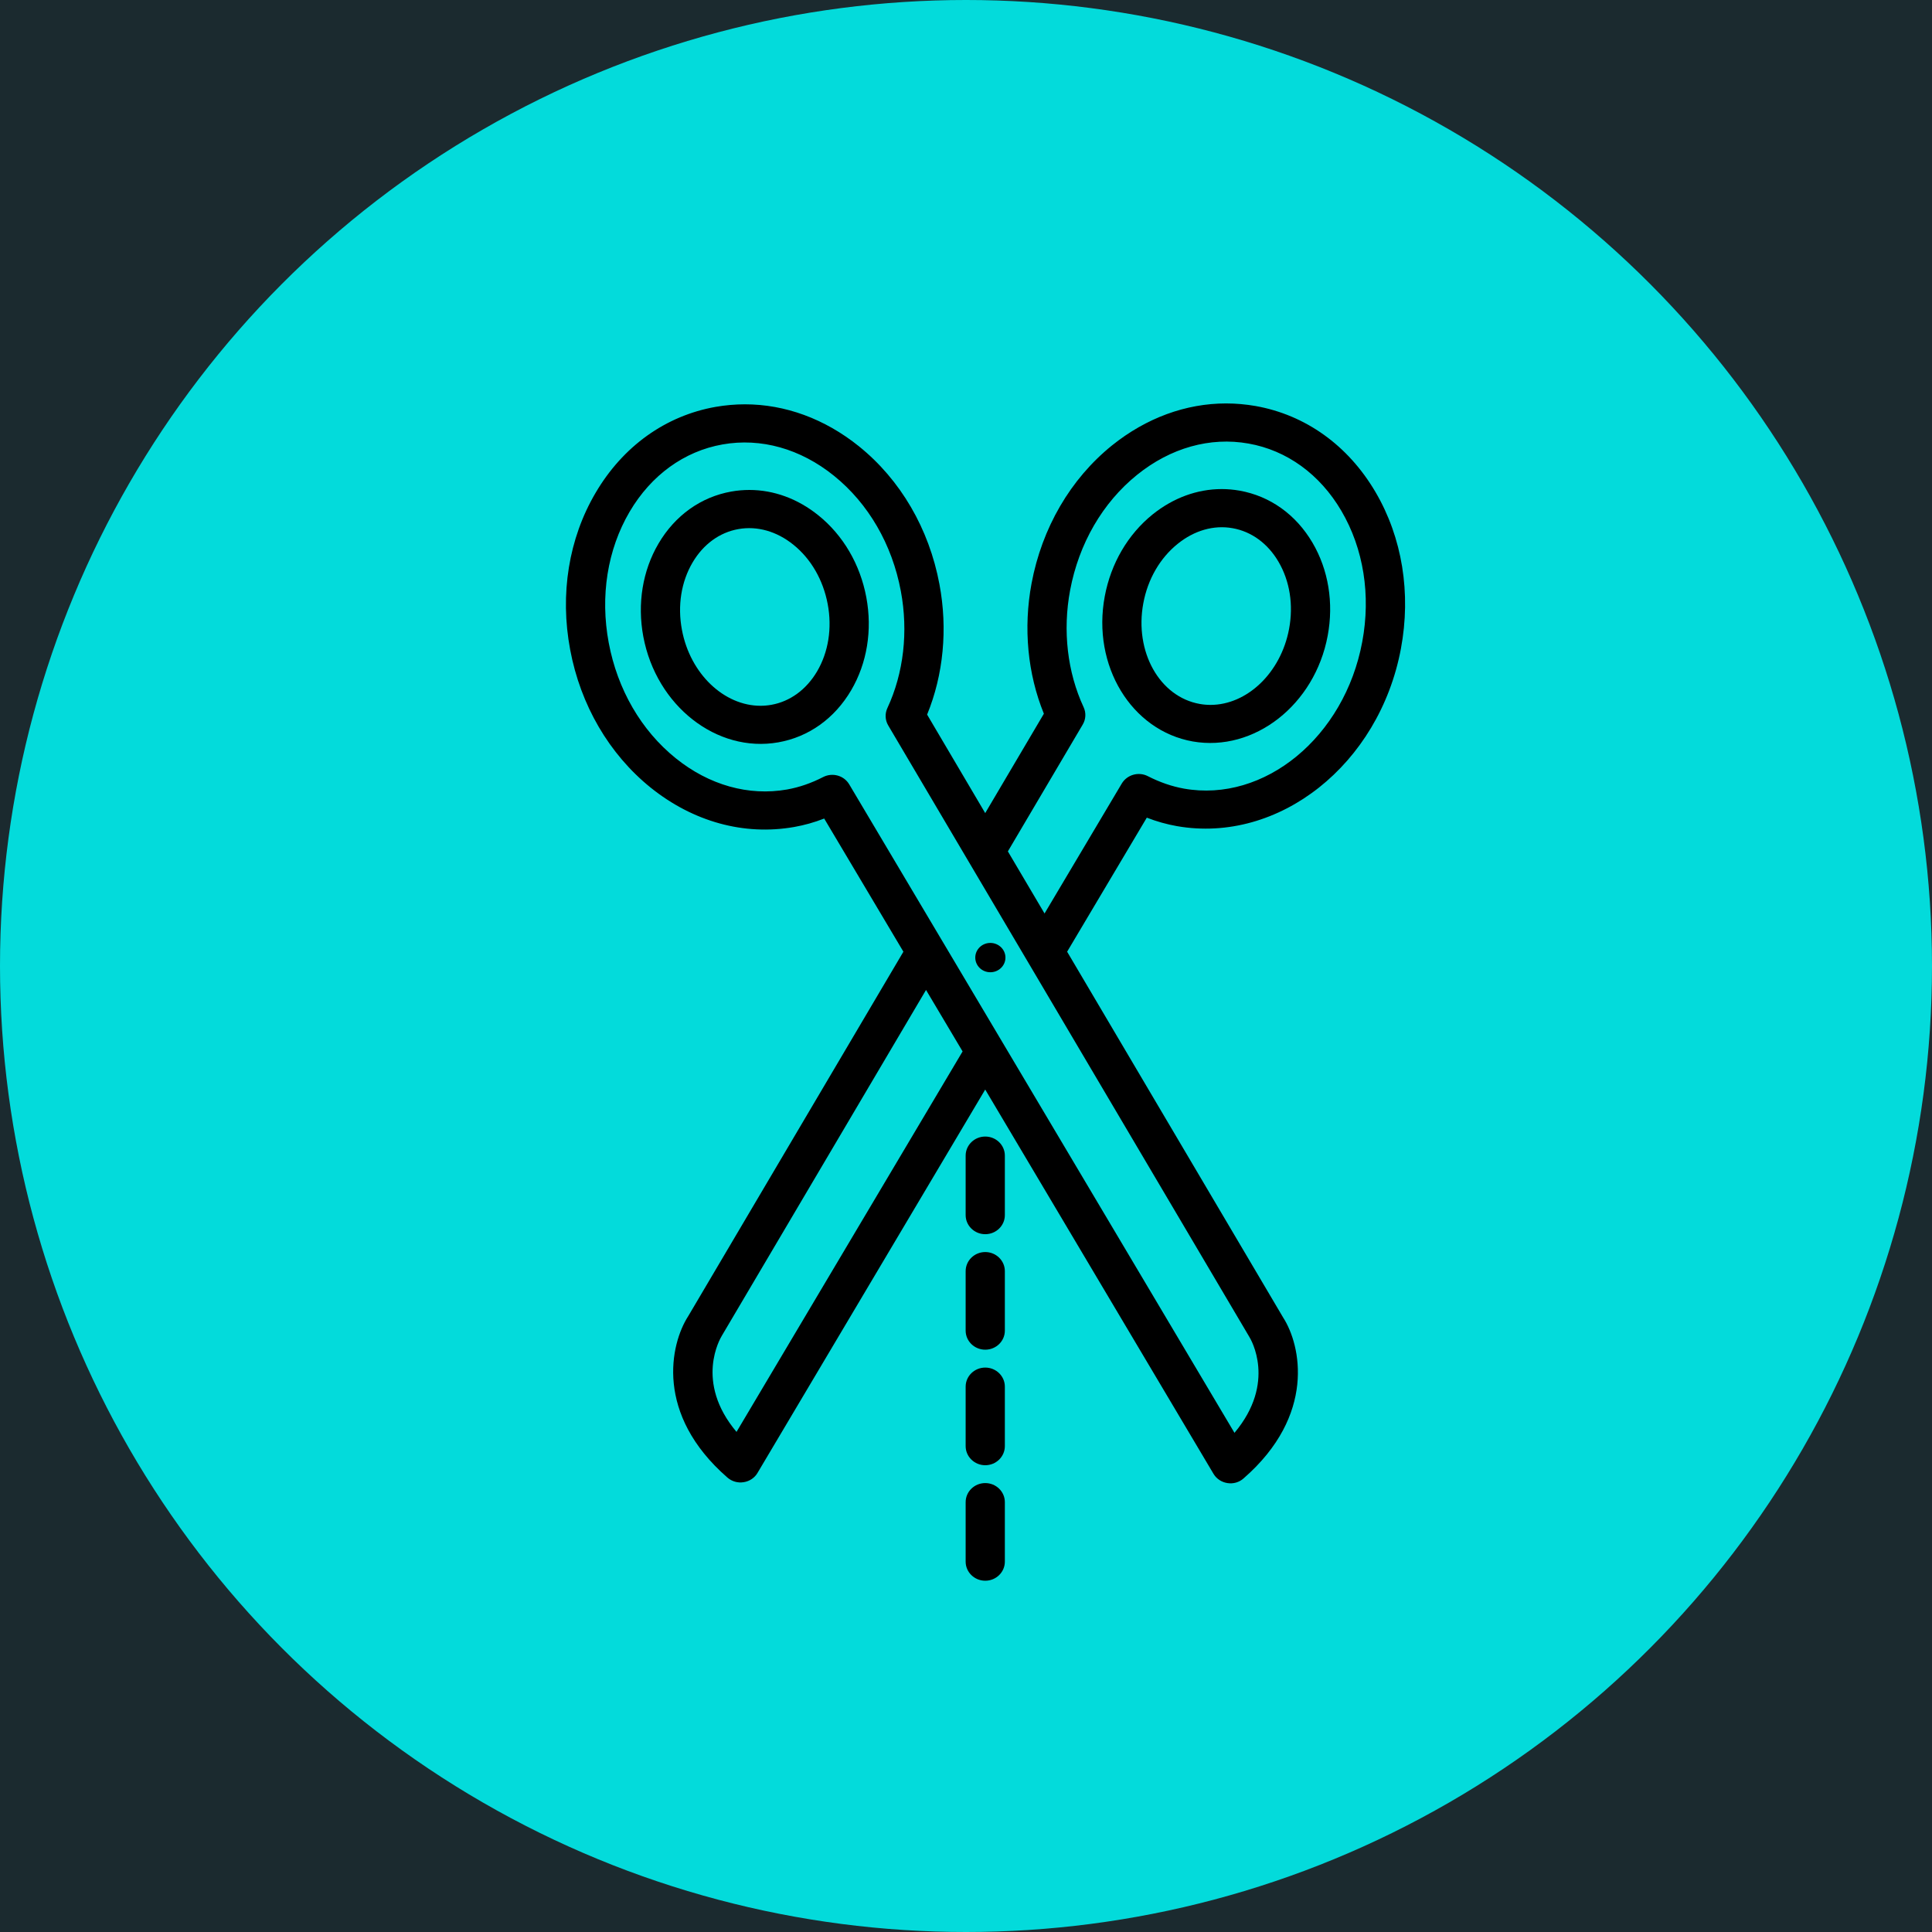
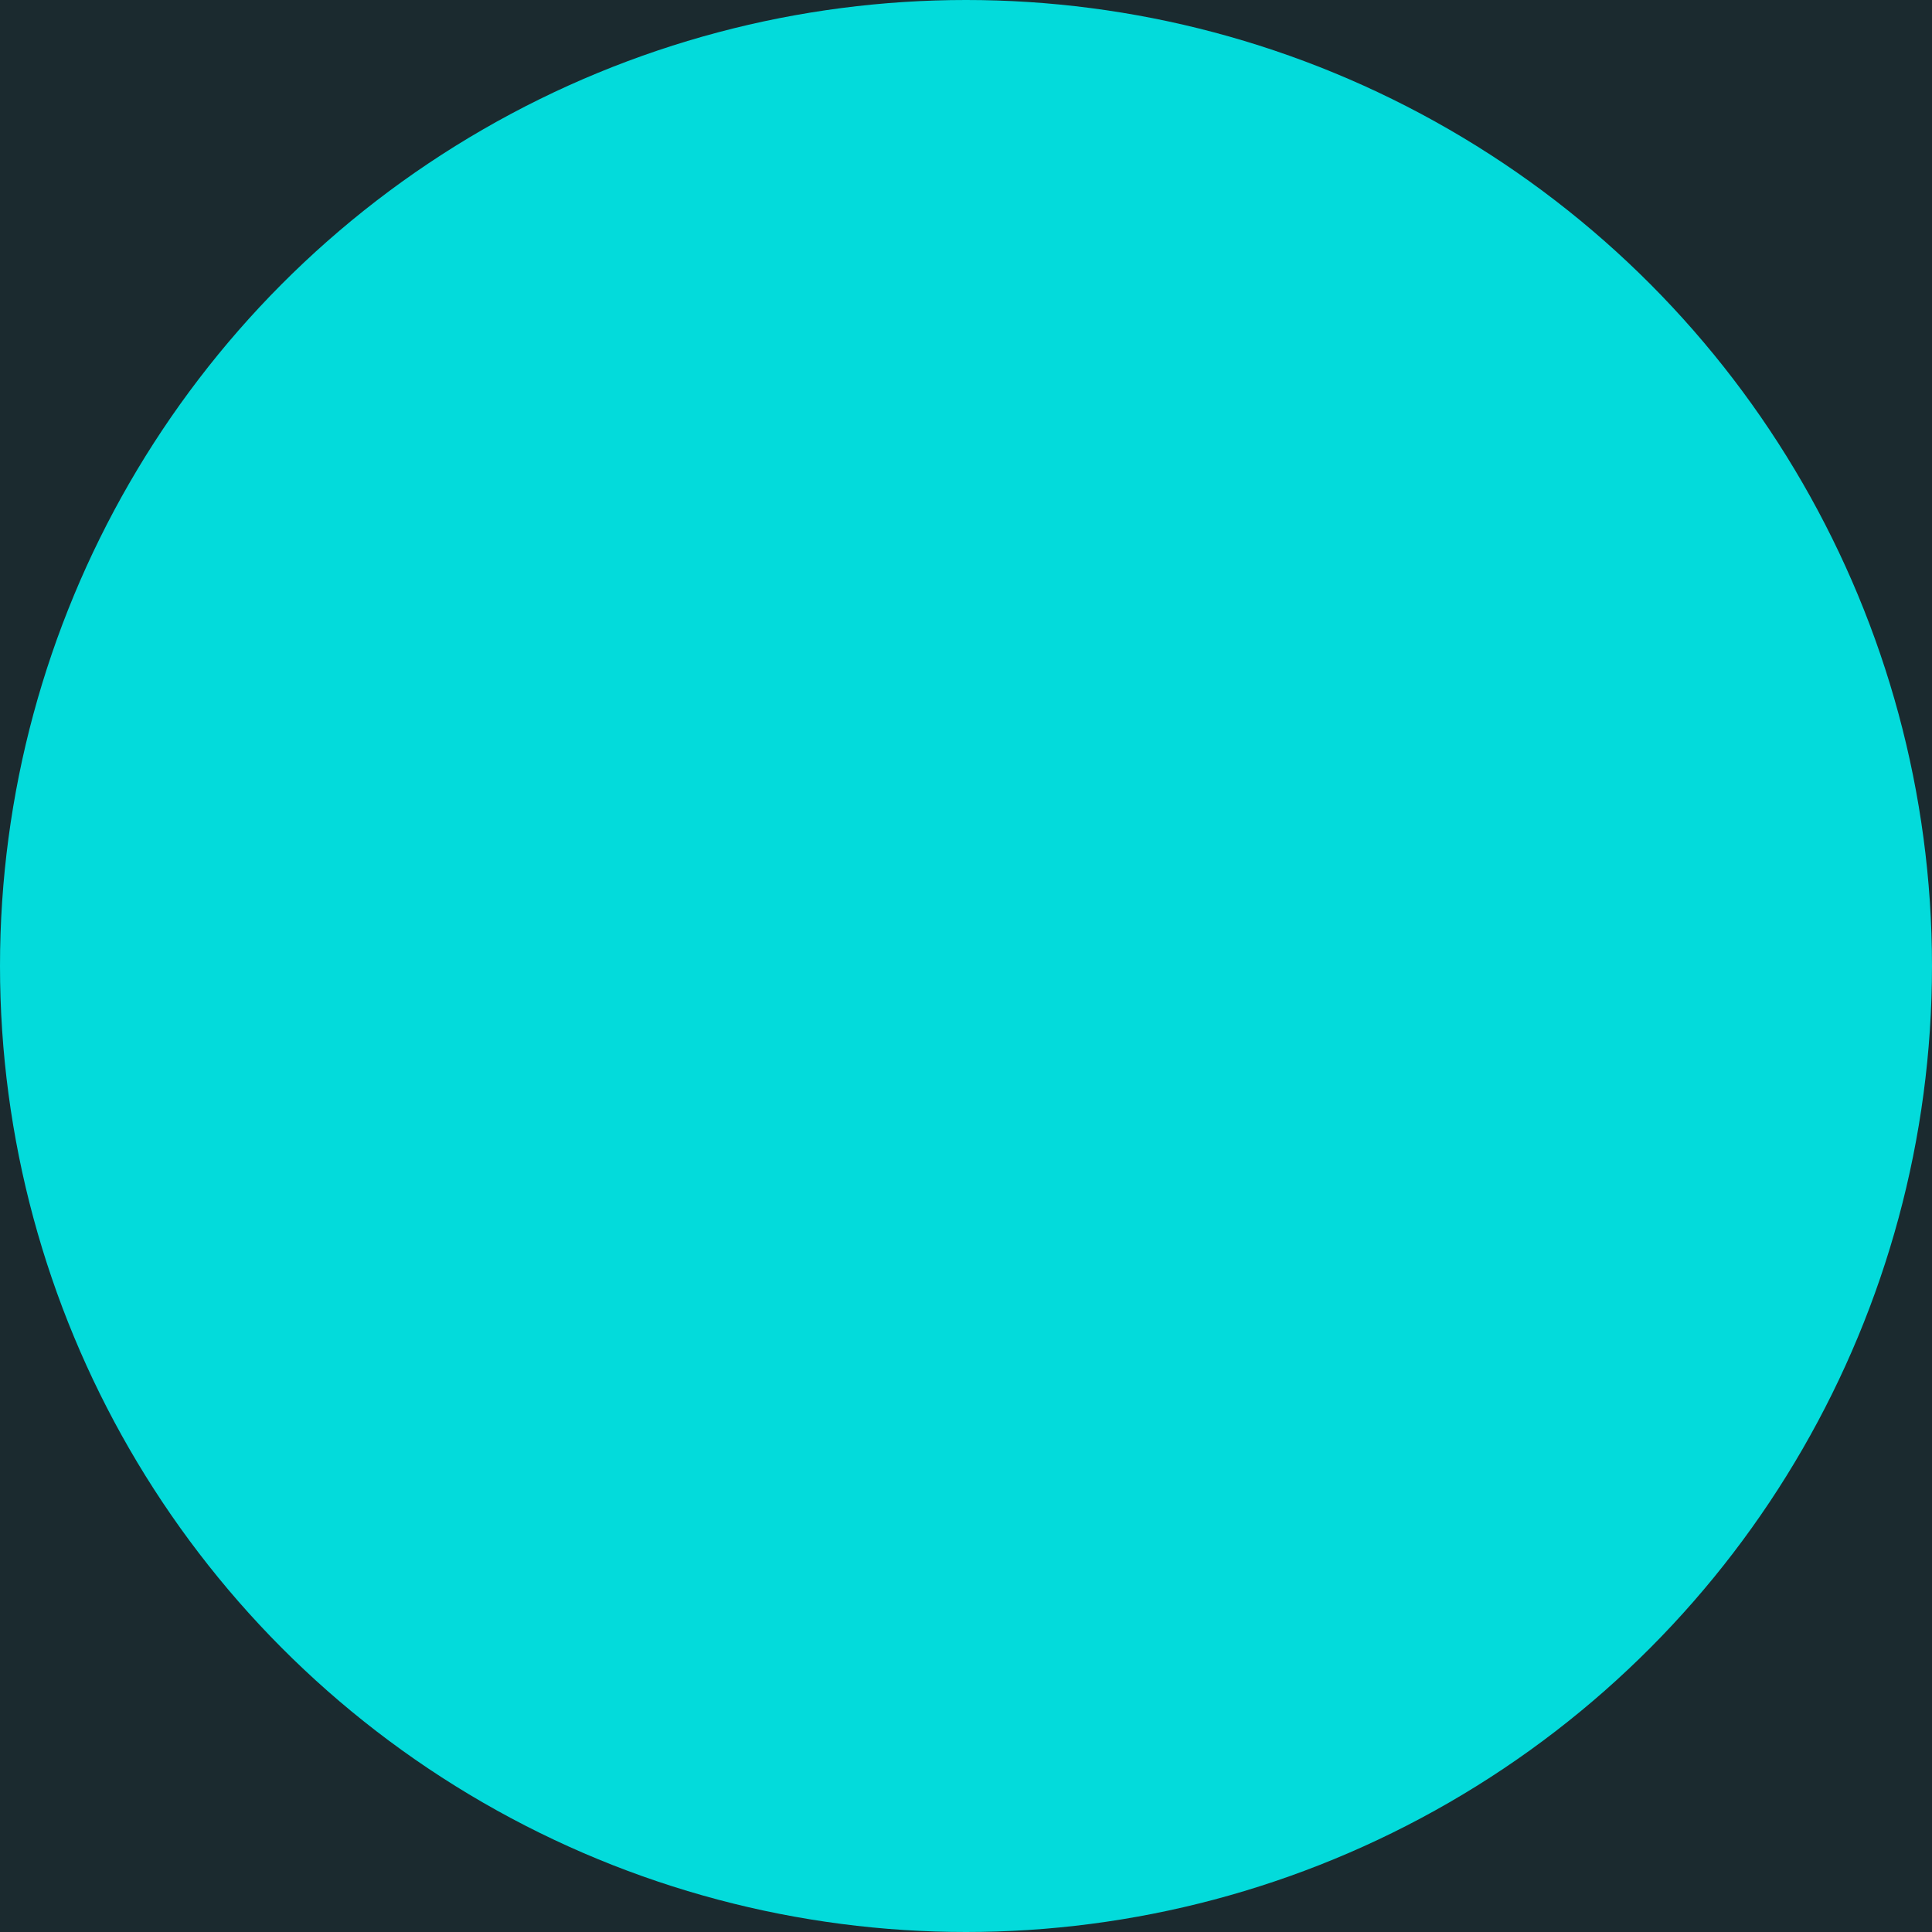
<svg xmlns="http://www.w3.org/2000/svg" width="55" height="55" viewBox="0 0 55 55" fill="none">
  <rect width="55" height="55" fill="#1E1E1E" />
  <g id="Home01_F Desktop" clip-path="url(#clip0_0_1)">
    <rect width="1440" height="8546" transform="translate(-550 -1496)" fill="#1B2A2F" />
    <g id="Subtract" filter="url(#filter0_d_0_1)">
      <mask id="path-1-inside-1_0_1" fill="white">
        <path d="M89.989 -23C97.431 -23 104.317 -19.062 108.09 -12.647L135.91 34.647C139.683 41.062 146.569 45 154.011 45H351C362.598 45 372 54.402 372 66V307C372 318.598 362.598 328 351 328H1C-10.598 328 -20 318.598 -20 307V-2C-20 -13.598 -10.598 -23 1 -23H89.989Z" />
      </mask>
      <path d="M135.91 34.647L135.048 35.154L135.91 34.647ZM108.09 -12.647L108.952 -13.154L108.09 -12.647ZM108.09 -12.647L107.228 -12.14L135.048 35.154L135.91 34.647L136.772 34.14L108.952 -13.154L108.09 -12.647ZM154.011 45V46H351V45V44H154.011V45ZM372 66H371V307H372H373V66H372ZM351 328V327H1V328V329H351V328ZM-20 307H-19V-2H-20H-21V307H-20ZM1 -23V-22H89.989V-23V-24H1V-23ZM-20 -2H-19C-19 -13.046 -10.046 -22 1 -22V-23V-24C-11.15 -24 -21 -14.15 -21 -2H-20ZM1 328V327C-10.046 327 -19 318.046 -19 307H-20H-21C-21 319.15 -11.15 329 1 329V328ZM372 307H371C371 318.046 362.046 327 351 327V328V329C363.15 329 373 319.15 373 307H372ZM351 45V46C362.046 46 371 54.954 371 66H372H373C373 53.85 363.15 44 351 44V45ZM135.91 34.647L135.048 35.154C139.001 41.874 146.215 46 154.011 46V45V44C146.924 44 140.366 40.249 136.772 34.14L135.91 34.647ZM108.09 -12.647L108.952 -13.154C104.999 -19.874 97.785 -24 89.989 -24V-23V-22C97.076 -22 103.634 -18.249 107.228 -12.14L108.09 -12.647Z" fill="#38D4FF" mask="url(#path-1-inside-1_0_1)" />
    </g>
    <g id="Subtract_2" filter="url(#filter1_d_0_1)">
      <mask id="path-3-inside-2_0_1" fill="white">
        <path d="M79.989 -29C87.431 -29 94.317 -25.062 98.09 -18.647L125.91 28.647C129.683 35.062 136.569 39 144.011 39H341C352.598 39 362 48.402 362 60V301C362 312.598 352.598 322 341 322H-9C-20.598 322 -30 312.598 -30 301V-8C-30 -19.598 -20.598 -29 -9 -29H79.989Z" />
      </mask>
      <path d="M79.989 -29C87.431 -29 94.317 -25.062 98.09 -18.647L125.91 28.647C129.683 35.062 136.569 39 144.011 39H341C352.598 39 362 48.402 362 60V301C362 312.598 352.598 322 341 322H-9C-20.598 322 -30 312.598 -30 301V-8C-30 -19.598 -20.598 -29 -9 -29H79.989Z" fill="#1B2A2F" />
      <path d="M125.91 28.647L125.048 29.154L125.91 28.647ZM98.09 -18.647L98.952 -19.154L98.09 -18.647ZM98.09 -18.647L97.228 -18.14L125.048 29.154L125.91 28.647L126.772 28.14L98.952 -19.154L98.09 -18.647ZM144.011 39V40H341V39V38H144.011V39ZM362 60H361V301H362H363V60H362ZM341 322V321H-9V322V323H341V322ZM-30 301H-29V-8H-30H-31V301H-30ZM-9 -29V-28H79.989V-29V-30H-9V-29ZM-30 -8H-29C-29 -19.046 -20.046 -28 -9 -28V-29V-30C-21.15 -30 -31 -20.15 -31 -8H-30ZM-9 322V321C-20.046 321 -29 312.046 -29 301H-30H-31C-31 313.15 -21.15 323 -9 323V322ZM362 301H361C361 312.046 352.046 321 341 321V322V323C353.15 323 363 313.15 363 301H362ZM341 39V40C352.046 40 361 48.954 361 60H362H363C363 47.85 353.15 38 341 38V39ZM125.91 28.647L125.048 29.154C129.001 35.874 136.215 40 144.011 40V39V38C136.924 38 130.366 34.249 126.772 28.14L125.91 28.647ZM98.09 -18.647L98.952 -19.154C94.999 -25.874 87.785 -30 79.989 -30V-29V-28C87.076 -28 93.634 -24.249 97.228 -18.14L98.09 -18.647Z" fill="#38D4FF" mask="url(#path-3-inside-2_0_1)" />
    </g>
    <circle id="Ellipse 4" cx="27.5" cy="27.5" r="27.5" fill="#03DBDB" />
    <g id="scissors 1" clip-path="url(#clip1_0_1)">
      <g id="Group">
-         <path id="Vector" d="M32.548 17.172C32.675 16.487 33.023 15.887 33.526 15.482C33.999 15.1 34.556 14.94 35.091 15.037C35.626 15.132 36.09 15.47 36.395 15.99C36.718 16.54 36.826 17.22 36.697 17.905C36.462 19.16 35.495 20.067 34.46 20.067C34.359 20.067 34.256 20.058 34.155 20.04C33.01 19.838 32.29 18.552 32.548 17.172ZM33.956 21.108C35.703 21.413 37.429 20.067 37.796 18.1C37.972 17.163 37.818 16.222 37.364 15.45C36.892 14.647 36.155 14.122 35.29 13.968C35.12 13.938 34.949 13.923 34.779 13.923C34.084 13.923 33.401 14.172 32.812 14.645C32.108 15.213 31.625 16.04 31.45 16.977C31.081 18.947 32.206 20.798 33.956 21.108Z" fill="black" />
-         <path id="Vector_2" d="M19.716 16.013C20.021 15.495 20.484 15.157 21.021 15.062C21.557 14.967 22.113 15.125 22.586 15.507C23.088 15.91 23.434 16.512 23.563 17.197C23.692 17.882 23.584 18.563 23.261 19.113C22.954 19.632 22.492 19.97 21.957 20.065C21.854 20.083 21.751 20.092 21.65 20.092C20.614 20.092 19.648 19.185 19.413 17.93C19.284 17.245 19.392 16.563 19.716 16.013ZM22.156 21.133C23.023 20.98 23.759 20.453 24.23 19.652C24.684 18.88 24.837 17.938 24.662 17.003C24.487 16.067 24.002 15.237 23.299 14.672C22.711 14.197 22.027 13.948 21.333 13.948C21.163 13.948 20.99 13.963 20.82 13.993C19.954 14.147 19.217 14.673 18.746 15.475C18.292 16.247 18.139 17.188 18.314 18.123C18.683 20.092 20.404 21.443 22.156 21.133Z" fill="black" />
+         <path id="Vector" d="M32.548 17.172C32.675 16.487 33.023 15.887 33.526 15.482C33.999 15.1 34.556 14.94 35.091 15.037C35.626 15.132 36.09 15.47 36.395 15.99C36.718 16.54 36.826 17.22 36.697 17.905C36.462 19.16 35.495 20.067 34.46 20.067C33.01 19.838 32.29 18.552 32.548 17.172ZM33.956 21.108C35.703 21.413 37.429 20.067 37.796 18.1C37.972 17.163 37.818 16.222 37.364 15.45C36.892 14.647 36.155 14.122 35.29 13.968C35.12 13.938 34.949 13.923 34.779 13.923C34.084 13.923 33.401 14.172 32.812 14.645C32.108 15.213 31.625 16.04 31.45 16.977C31.081 18.947 32.206 20.798 33.956 21.108Z" fill="black" />
        <path id="Vector_3" d="M17.923 14.57C18.536 13.527 19.477 12.845 20.57 12.652C21.663 12.458 22.788 12.775 23.739 13.542C24.72 14.332 25.397 15.498 25.645 16.828C25.861 17.98 25.726 19.162 25.262 20.157C25.188 20.315 25.196 20.5 25.285 20.65L35.568 38.062C35.604 38.12 36.346 39.358 35.143 40.79L24.176 22.33C24.026 22.075 23.696 21.985 23.431 22.122C23.096 22.295 22.752 22.413 22.407 22.475C21.314 22.668 20.187 22.352 19.236 21.585C18.255 20.795 17.578 19.628 17.329 18.298C17.081 16.97 17.292 15.645 17.923 14.57ZM30.824 20.625C30.913 20.475 30.922 20.29 30.848 20.132C30.386 19.137 30.248 17.955 30.464 16.803C30.713 15.475 31.39 14.307 32.371 13.517C33.322 12.75 34.448 12.432 35.542 12.627C36.634 12.82 37.574 13.5 38.187 14.545C38.818 15.62 39.029 16.943 38.78 18.273C38.276 20.982 35.996 22.858 33.704 22.45C33.361 22.388 33.017 22.27 32.679 22.097C32.415 21.96 32.086 22.053 31.935 22.305L29.736 26.005L28.692 24.237L30.824 20.625ZM20.967 40.763C19.765 39.335 20.508 38.095 20.551 38.023L26.362 28.182L27.403 29.932L20.967 40.763ZM18.523 22.422C19.735 23.395 21.183 23.793 22.606 23.543C22.896 23.492 23.182 23.412 23.463 23.302L25.718 27.093L19.594 37.465C19.075 38.268 18.641 40.263 20.708 42.063C20.834 42.173 21.002 42.222 21.169 42.195C21.336 42.17 21.482 42.073 21.564 41.932L28.047 31.017L34.546 41.957C34.63 42.098 34.776 42.195 34.942 42.22C35.11 42.247 35.278 42.198 35.401 42.088C37.469 40.287 37.035 38.293 36.529 37.508L30.379 27.093L32.647 23.277C32.929 23.387 33.216 23.467 33.504 23.518C36.404 24.027 39.264 21.765 39.881 18.467C40.176 16.888 39.919 15.303 39.157 14.007C38.377 12.678 37.164 11.81 35.741 11.558C35.463 11.51 35.184 11.485 34.904 11.485C33.761 11.485 32.631 11.897 31.657 12.68C30.475 13.633 29.662 15.028 29.366 16.61C29.129 17.878 29.254 19.183 29.717 20.318L28.047 23.147L26.393 20.343C26.858 19.208 26.983 17.903 26.744 16.633C26.45 15.053 25.635 13.658 24.452 12.705C23.479 11.922 22.351 11.51 21.206 11.51C20.928 11.51 20.648 11.535 20.371 11.583C18.948 11.835 17.734 12.703 16.954 14.032C16.191 15.328 15.934 16.913 16.231 18.493C16.526 20.073 17.34 21.468 18.523 22.422Z" fill="black" />
        <path id="Vector_4" d="M28.193 27.678C28.429 27.678 28.623 27.492 28.623 27.26C28.623 27.03 28.429 26.843 28.193 26.843C27.956 26.843 27.764 27.03 27.764 27.26C27.764 27.492 27.956 27.678 28.193 27.678Z" fill="black" />
-         <path id="Vector_5" d="M28.606 32.898C28.606 32.598 28.356 32.355 28.048 32.355C27.741 32.355 27.49 32.598 27.49 32.898L27.49 34.592C27.49 34.892 27.741 35.135 28.048 35.135C28.356 35.135 28.606 34.892 28.606 34.592L28.606 32.898Z" fill="black" />
-         <path id="Vector_6" d="M28.606 36.187C28.606 35.887 28.356 35.643 28.048 35.643C27.741 35.643 27.49 35.887 27.49 36.187L27.49 37.88C27.49 38.18 27.741 38.423 28.048 38.423C28.356 38.423 28.606 38.18 28.606 37.88L28.606 36.187Z" fill="black" />
        <path id="Vector_7" d="M28.606 39.475C28.606 39.175 28.356 38.932 28.048 38.932C27.741 38.932 27.49 39.175 27.49 39.475L27.49 41.168C27.49 41.468 27.741 41.712 28.048 41.712C28.356 41.712 28.606 41.468 28.606 41.168L28.606 39.475Z" fill="black" />
        <path id="Vector_8" d="M28.048 42.22C27.741 42.22 27.49 42.463 27.49 42.763L27.49 44.457C27.49 44.757 27.741 45 28.048 45C28.356 45 28.606 44.757 28.606 44.457L28.606 42.763C28.606 42.463 28.356 42.22 28.048 42.22Z" fill="black" />
      </g>
    </g>
  </g>
  <defs>
    <filter id="filter0_d_0_1" x="-25.6" y="-24.6" width="403.2" height="362.2" filterUnits="userSpaceOnUse" color-interpolation-filters="sRGB">
      <feFlood flood-opacity="0" result="BackgroundImageFix" />
      <feColorMatrix in="SourceAlpha" type="matrix" values="0 0 0 0 0 0 0 0 0 0 0 0 0 0 0 0 0 0 127 0" result="hardAlpha" />
      <feOffset dy="4" />
      <feGaussianBlur stdDeviation="2.8" />
      <feComposite in2="hardAlpha" operator="out" />
      <feColorMatrix type="matrix" values="0 0 0 0 0 0 0 0 0 0 0 0 0 0 0 0 0 0 0.11 0" />
      <feBlend mode="normal" in2="BackgroundImageFix" result="effect1_dropShadow_0_1" />
      <feBlend mode="normal" in="SourceGraphic" in2="effect1_dropShadow_0_1" result="shape" />
    </filter>
    <filter id="filter1_d_0_1" x="-35.6" y="-30.6" width="403.2" height="362.2" filterUnits="userSpaceOnUse" color-interpolation-filters="sRGB">
      <feFlood flood-opacity="0" result="BackgroundImageFix" />
      <feColorMatrix in="SourceAlpha" type="matrix" values="0 0 0 0 0 0 0 0 0 0 0 0 0 0 0 0 0 0 127 0" result="hardAlpha" />
      <feOffset dy="4" />
      <feGaussianBlur stdDeviation="2.8" />
      <feComposite in2="hardAlpha" operator="out" />
      <feColorMatrix type="matrix" values="0 0 0 0 0 0 0 0 0 0 0 0 0 0 0 0 0 0 0.11 0" />
      <feBlend mode="normal" in2="BackgroundImageFix" result="effect1_dropShadow_0_1" />
      <feBlend mode="normal" in="SourceGraphic" in2="effect1_dropShadow_0_1" result="shape" />
    </filter>
    <clipPath id="clip0_0_1">
      <rect width="1440" height="8546" fill="white" transform="translate(-550 -1496)" />
    </clipPath>
    <clipPath id="clip1_0_1">
-       <rect width="24" height="35" fill="white" transform="translate(40 45) rotate(180)" />
-     </clipPath>
+       </clipPath>
  </defs>
</svg>